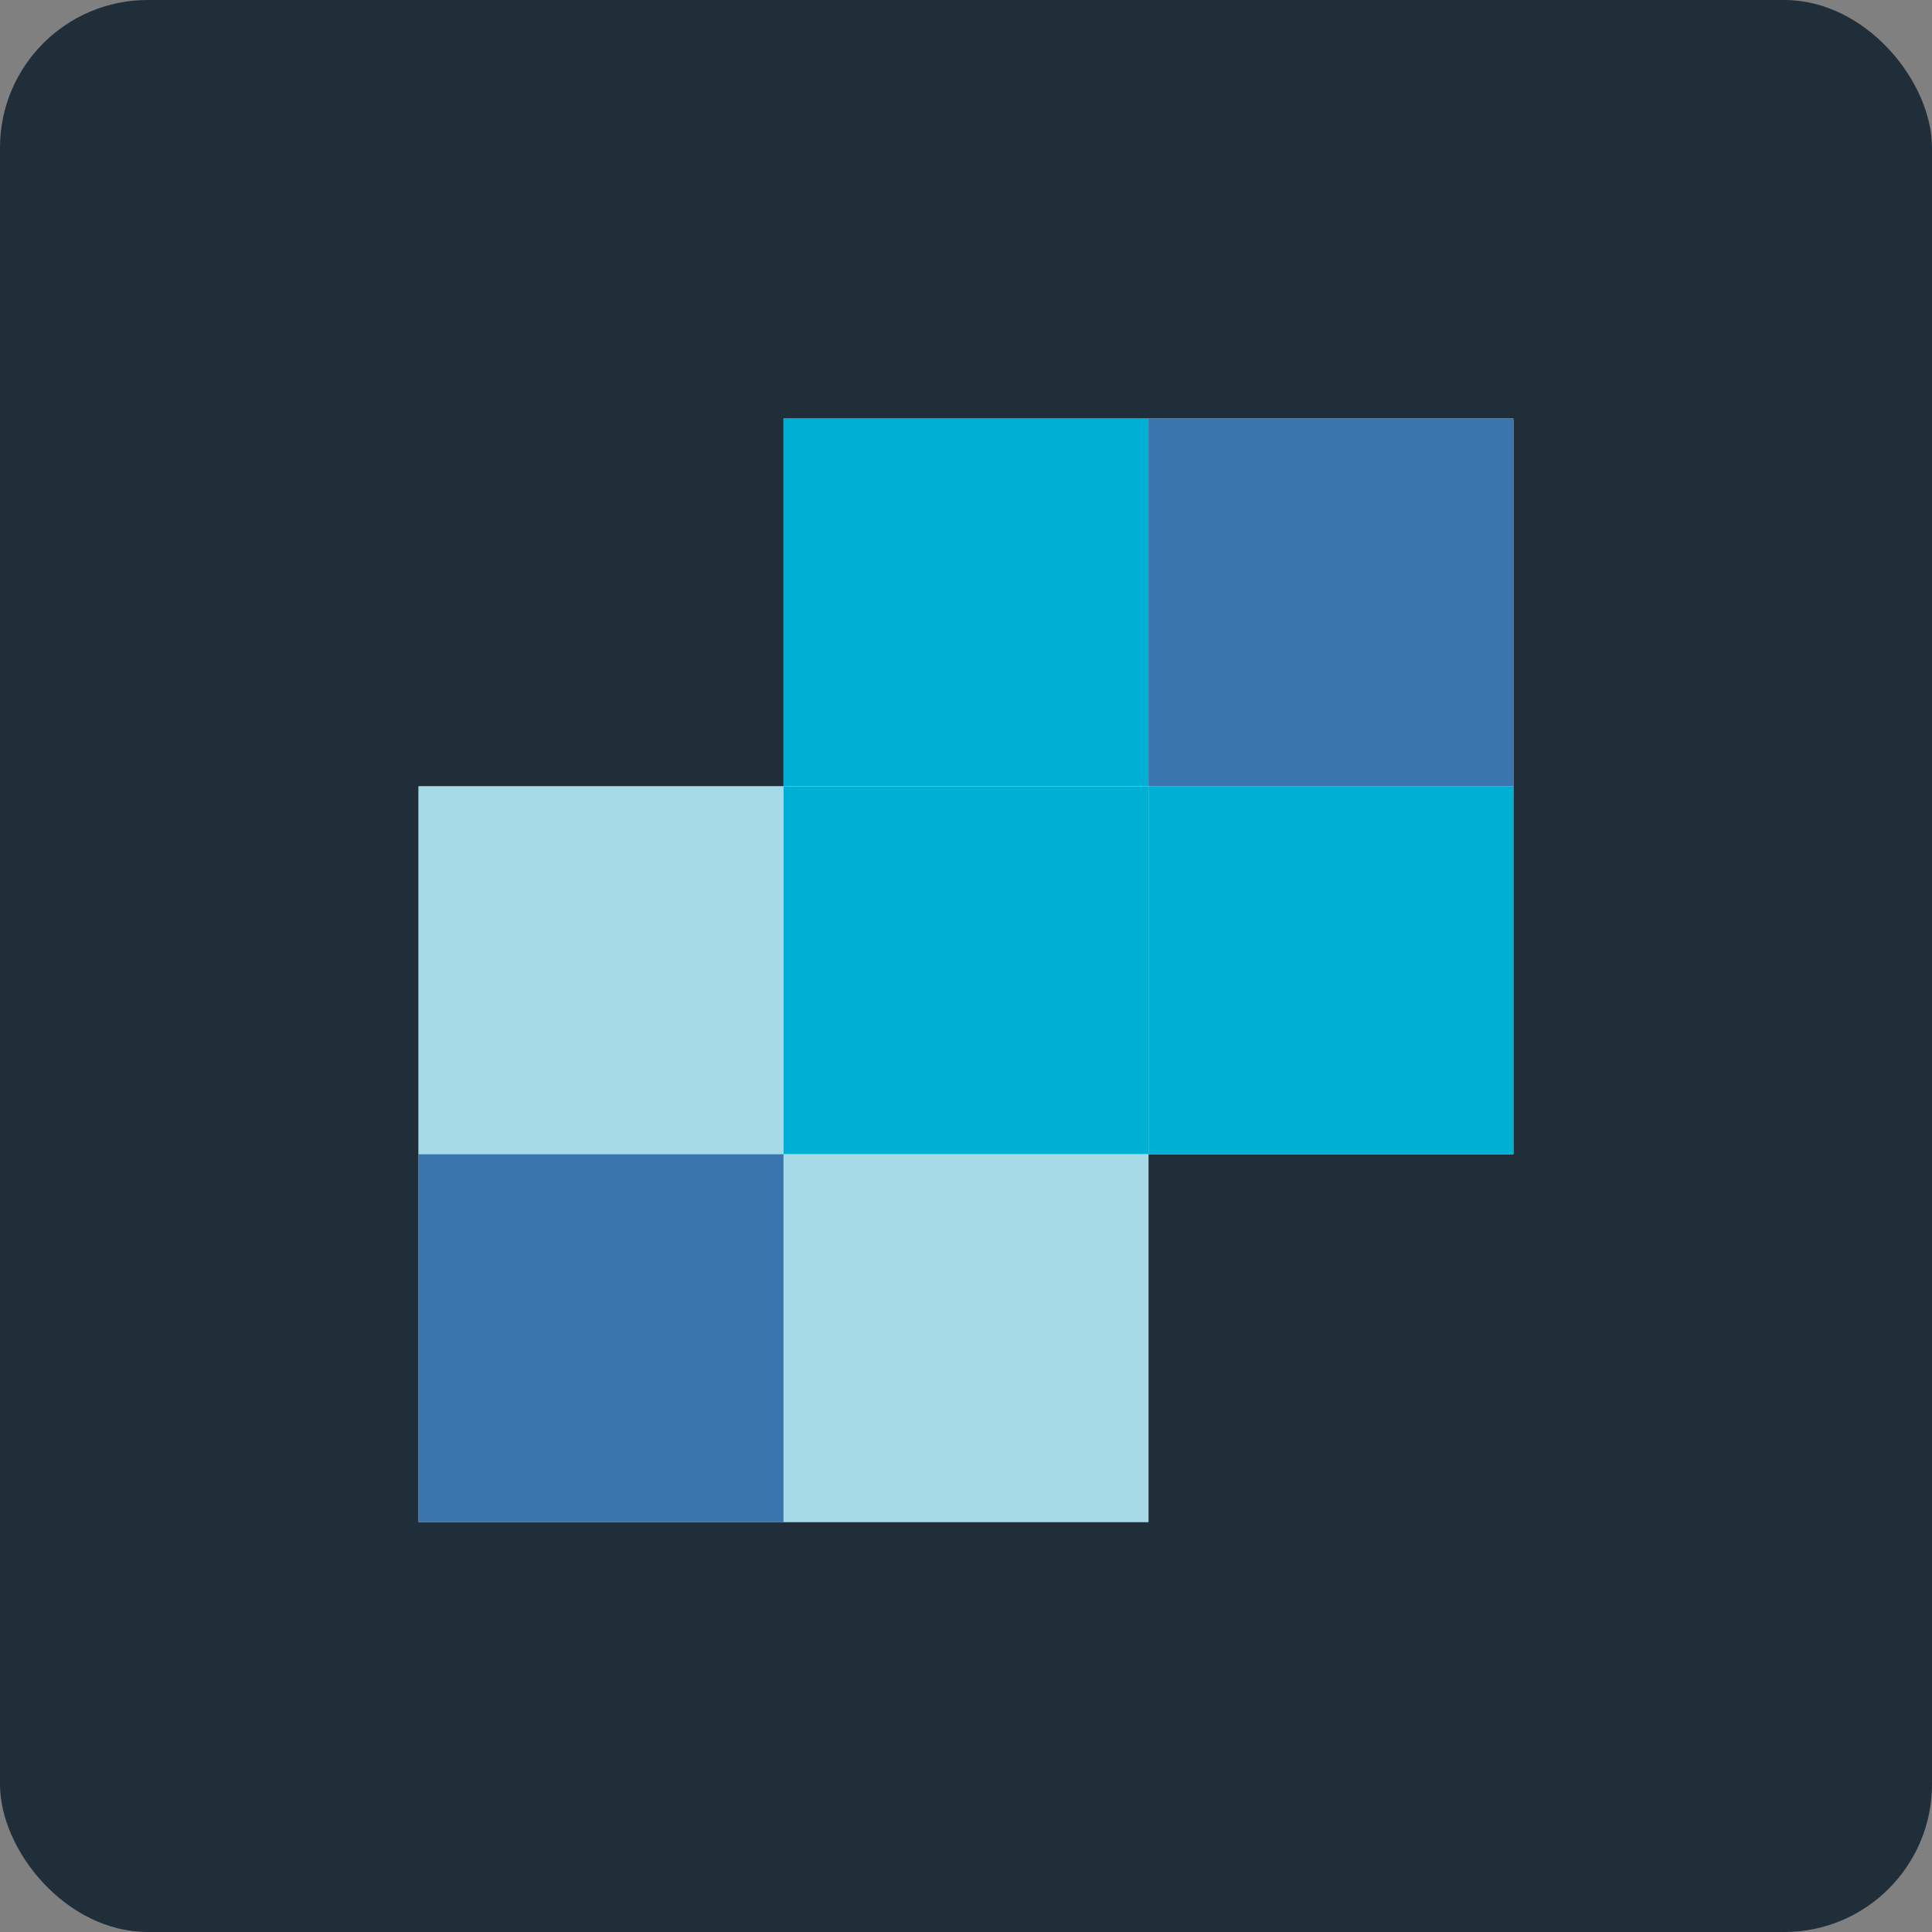
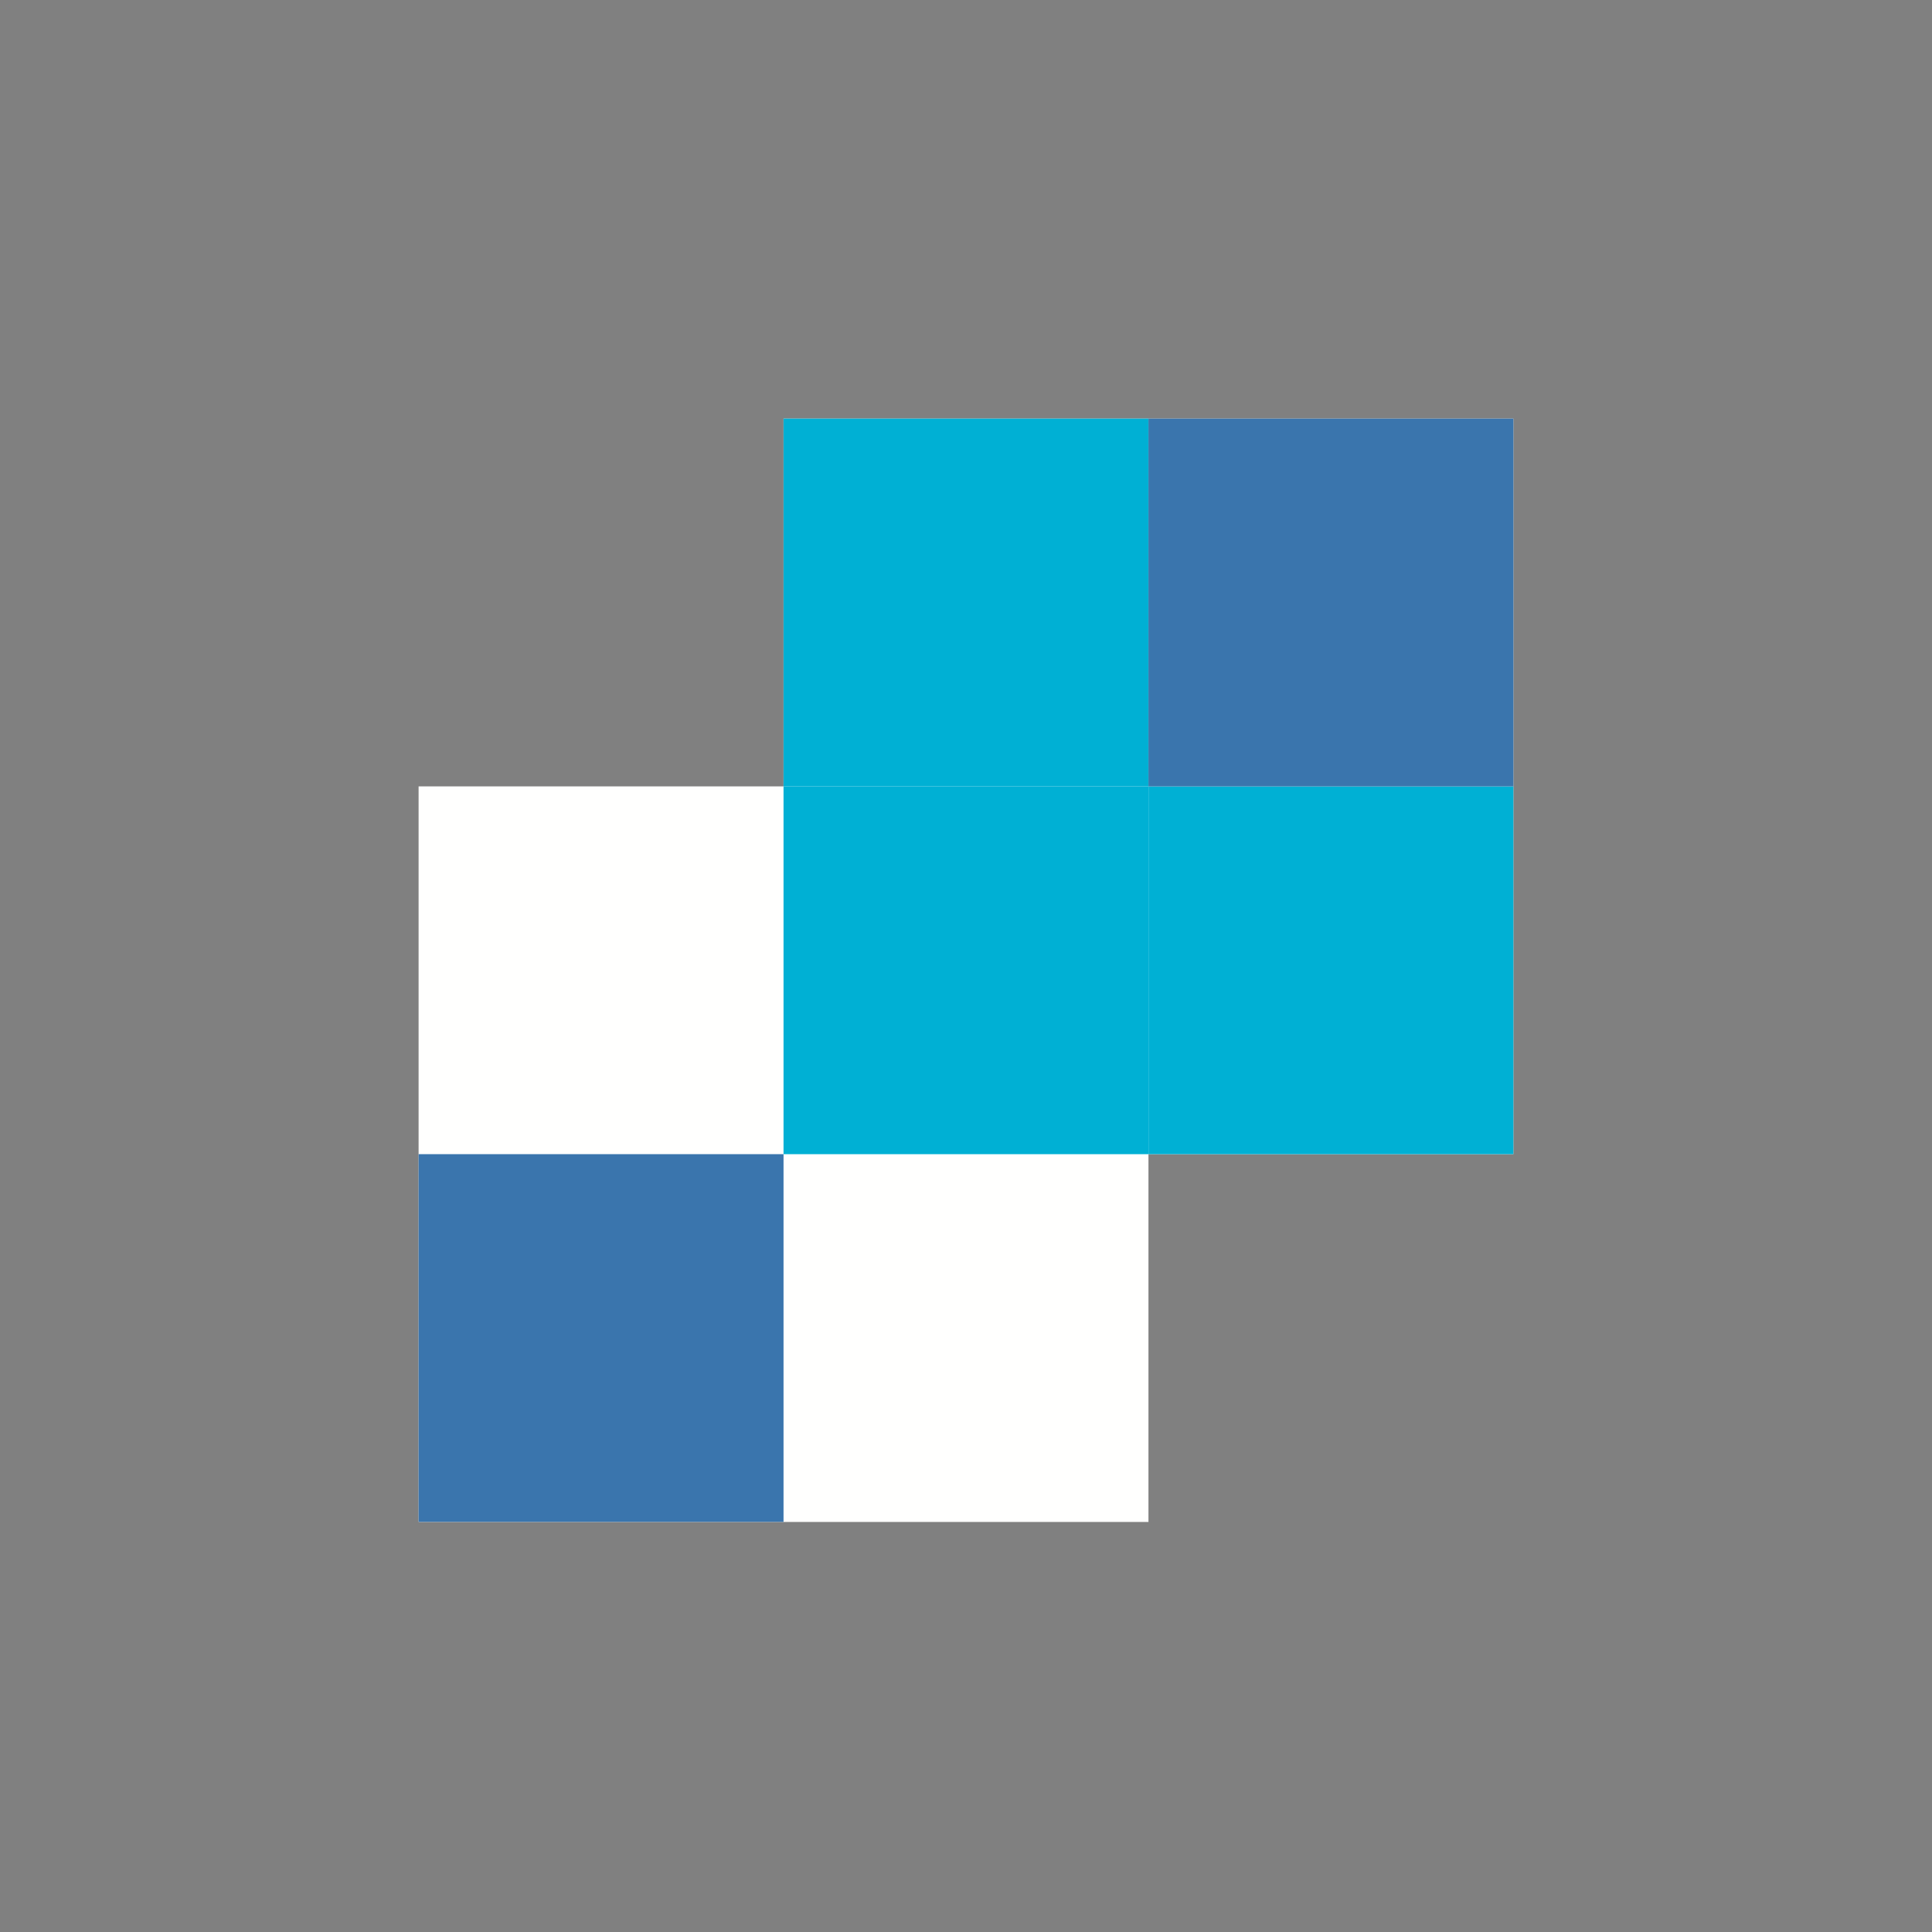
<svg xmlns="http://www.w3.org/2000/svg" width="170" height="170" viewBox="0 0 170 170">
  <rect x="0" y="0" width="170" height="170" fill="#808080" stroke="none" />
  <g id="Group_1294" data-name="Group 1294" transform="translate(-728 -220)">
-     <rect id="Rectangle_248" data-name="Rectangle 248" width="170" height="170" rx="13" transform="translate(728 220)" fill="#1f2e38" />
    <g id="Page-1" transform="translate(764.833 256.833)">
      <g id="Integrations" transform="translate(0 0)">
        <g id="SendGrid-Logo-White">
          <path id="Fill-3" d="M96.992.331H32.77V32.693H.659V97.417H64.881V65.055H96.992V.331" transform="translate(-0.659 -0.331)" fill="#fffffe" fill-rule="evenodd" />
          <path id="Fill-4" d="M.659,55.9v0" transform="translate(-0.659 8.825)" fill="#48606a" fill-rule="evenodd" />
-           <path id="Fill-5" d="M64.881,88.261H32.77V55.9H.659V23.537H32.77V55.9H64.881V88.261" transform="translate(-0.659 8.825)" fill="#a7dae7" fill-rule="evenodd" />
-           <path id="Fill-7" d="M.659,79.1H32.77V46.743H.659Z" transform="translate(-0.659 17.981)" fill="#3a75ad" fill-rule="evenodd" />
+           <path id="Fill-7" d="M.659,79.1H32.77V46.743H.659" transform="translate(-0.659 17.981)" fill="#3a75ad" fill-rule="evenodd" />
          <path id="Fill-8" d="M87.907,65.055v0M55.8.331h0" transform="translate(8.426 -0.331)" fill="#112c35" fill-rule="evenodd" />
          <path id="Fill-9" d="M87.907,65.055H55.8V32.693H23.685V.331H55.8V32.693H87.907V65.055" transform="translate(8.426 -0.331)" fill="#00b0d4" fill-rule="evenodd" />
          <path id="Fill-10" d="M23.685,55.9H55.8V23.537H23.685Z" transform="translate(8.426 8.825)" fill="#00b0d4" fill-rule="evenodd" />
          <path id="Fill-11" d="M46.711,32.693H78.822V.331H46.711Z" transform="translate(17.511 -0.331)" fill="#3a75ad" fill-rule="evenodd" />
        </g>
      </g>
    </g>
  </g>
</svg>